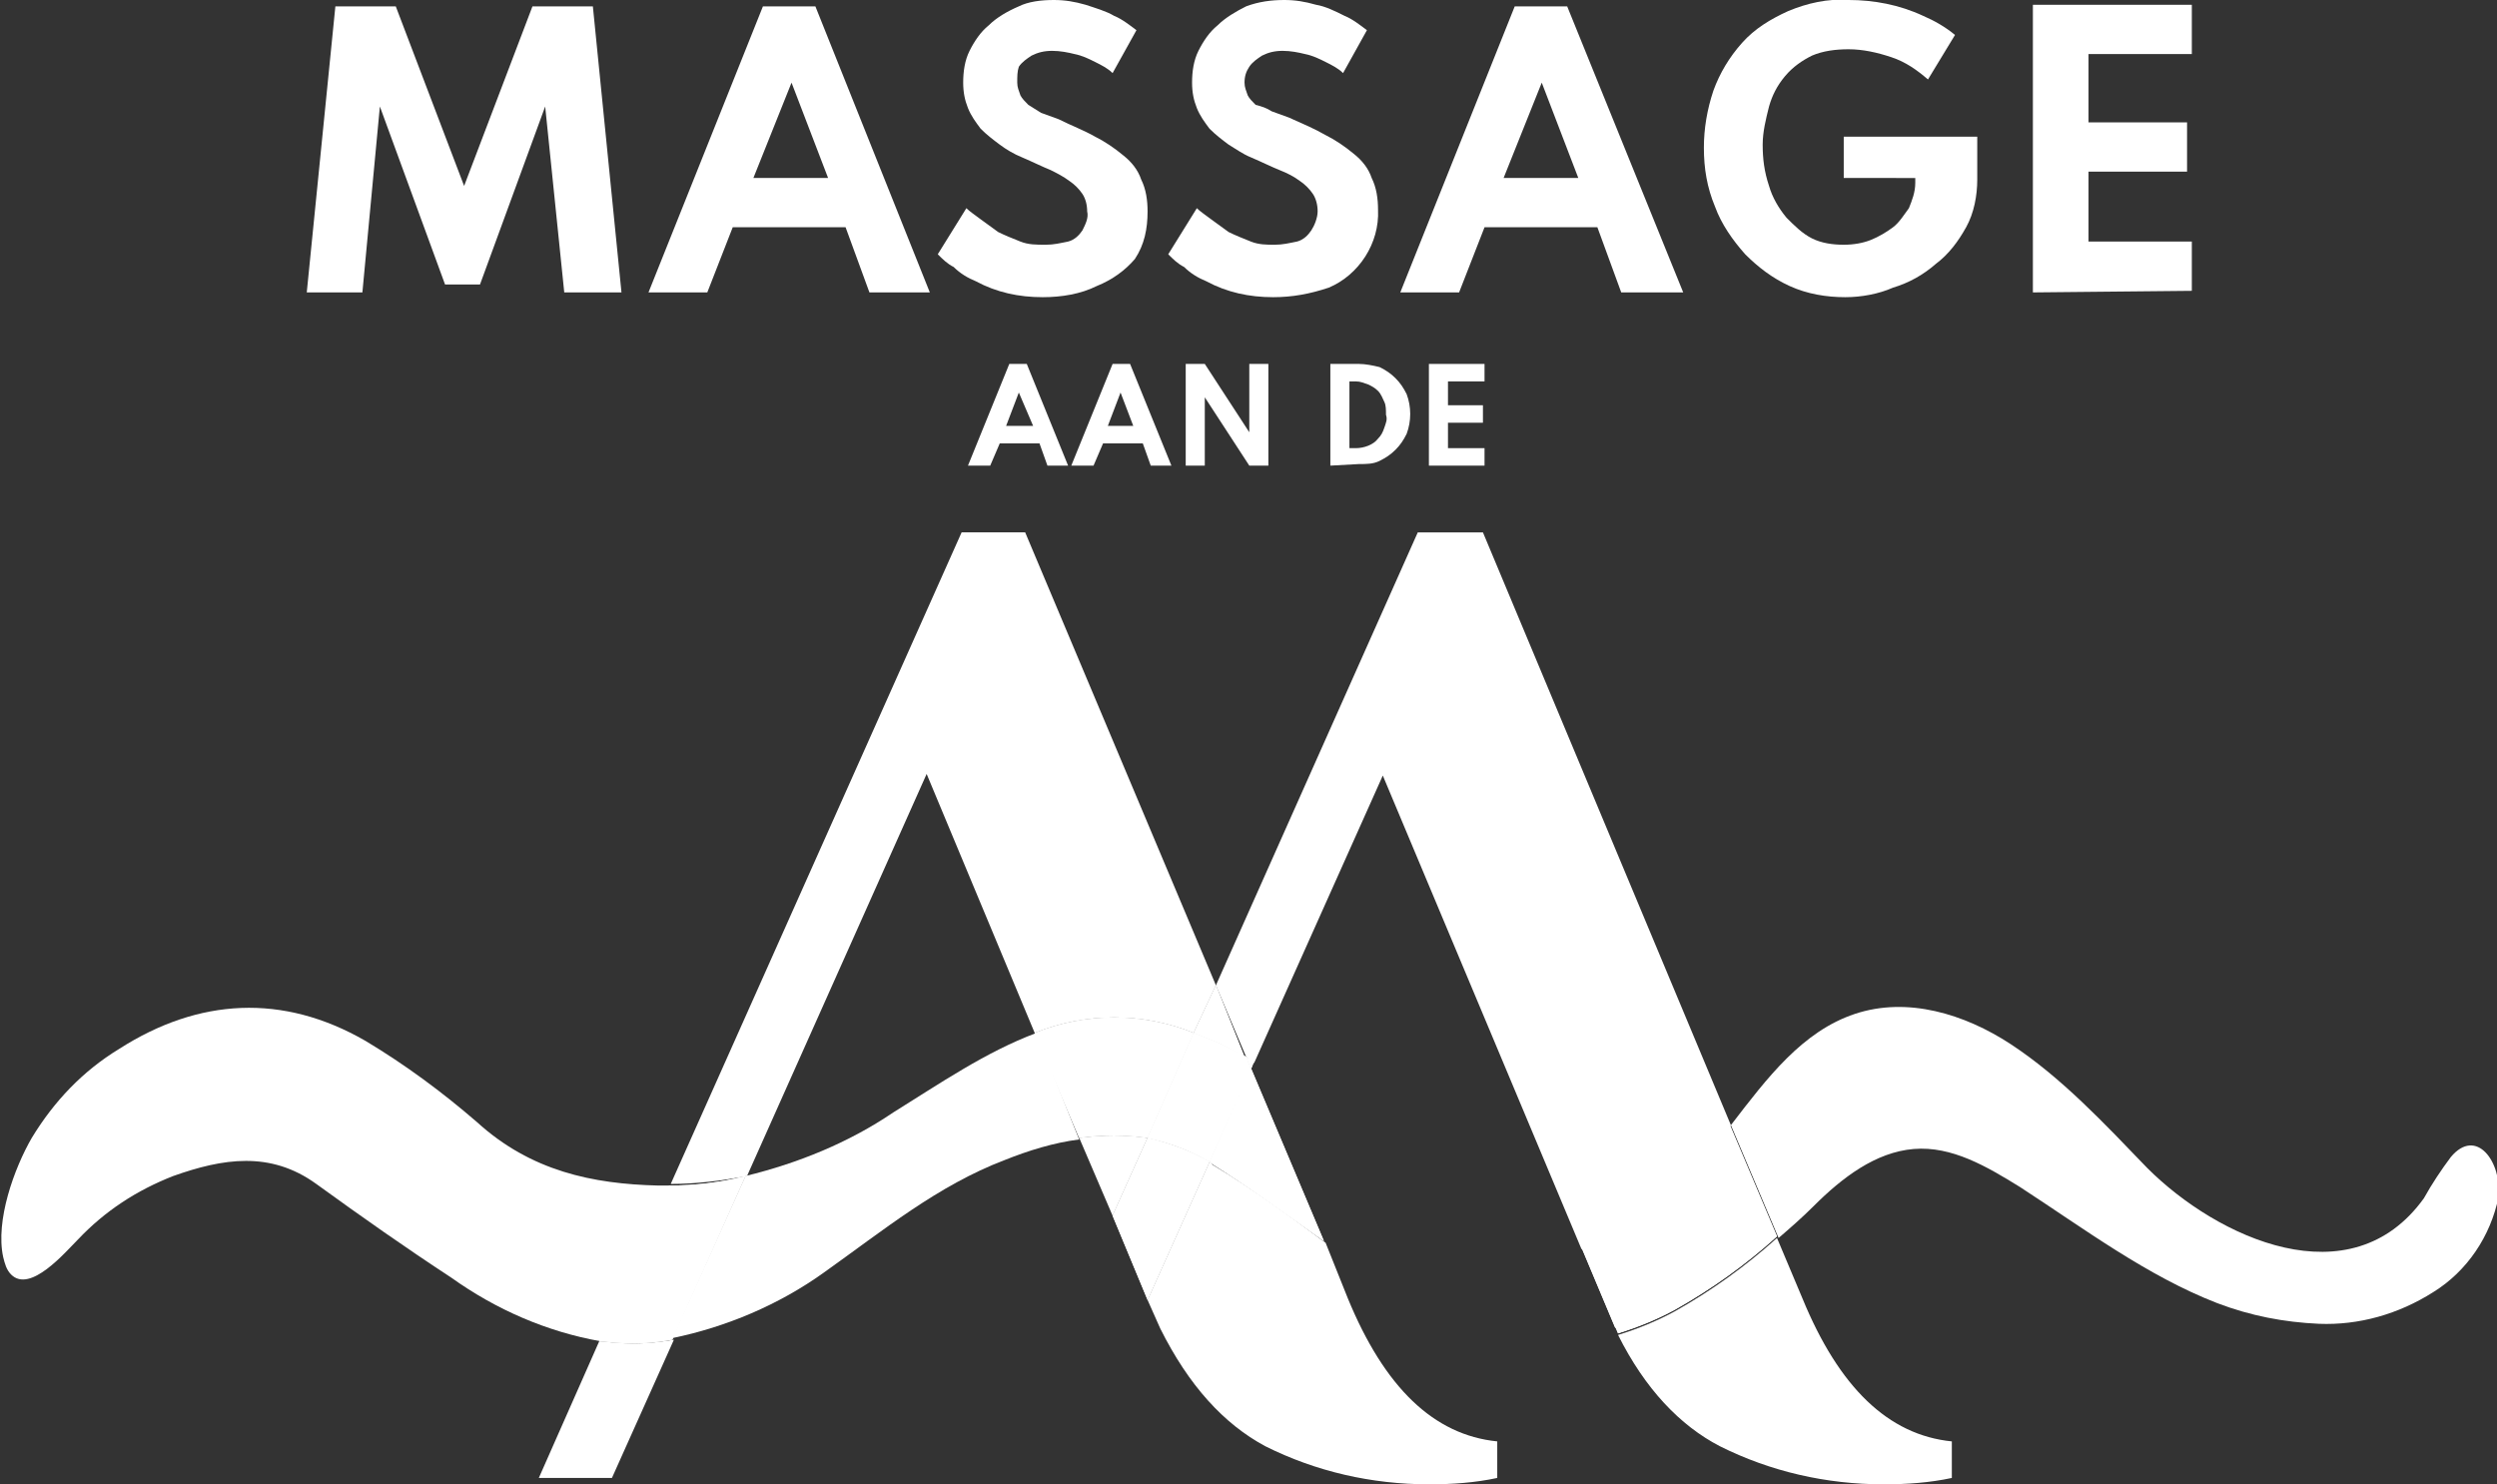
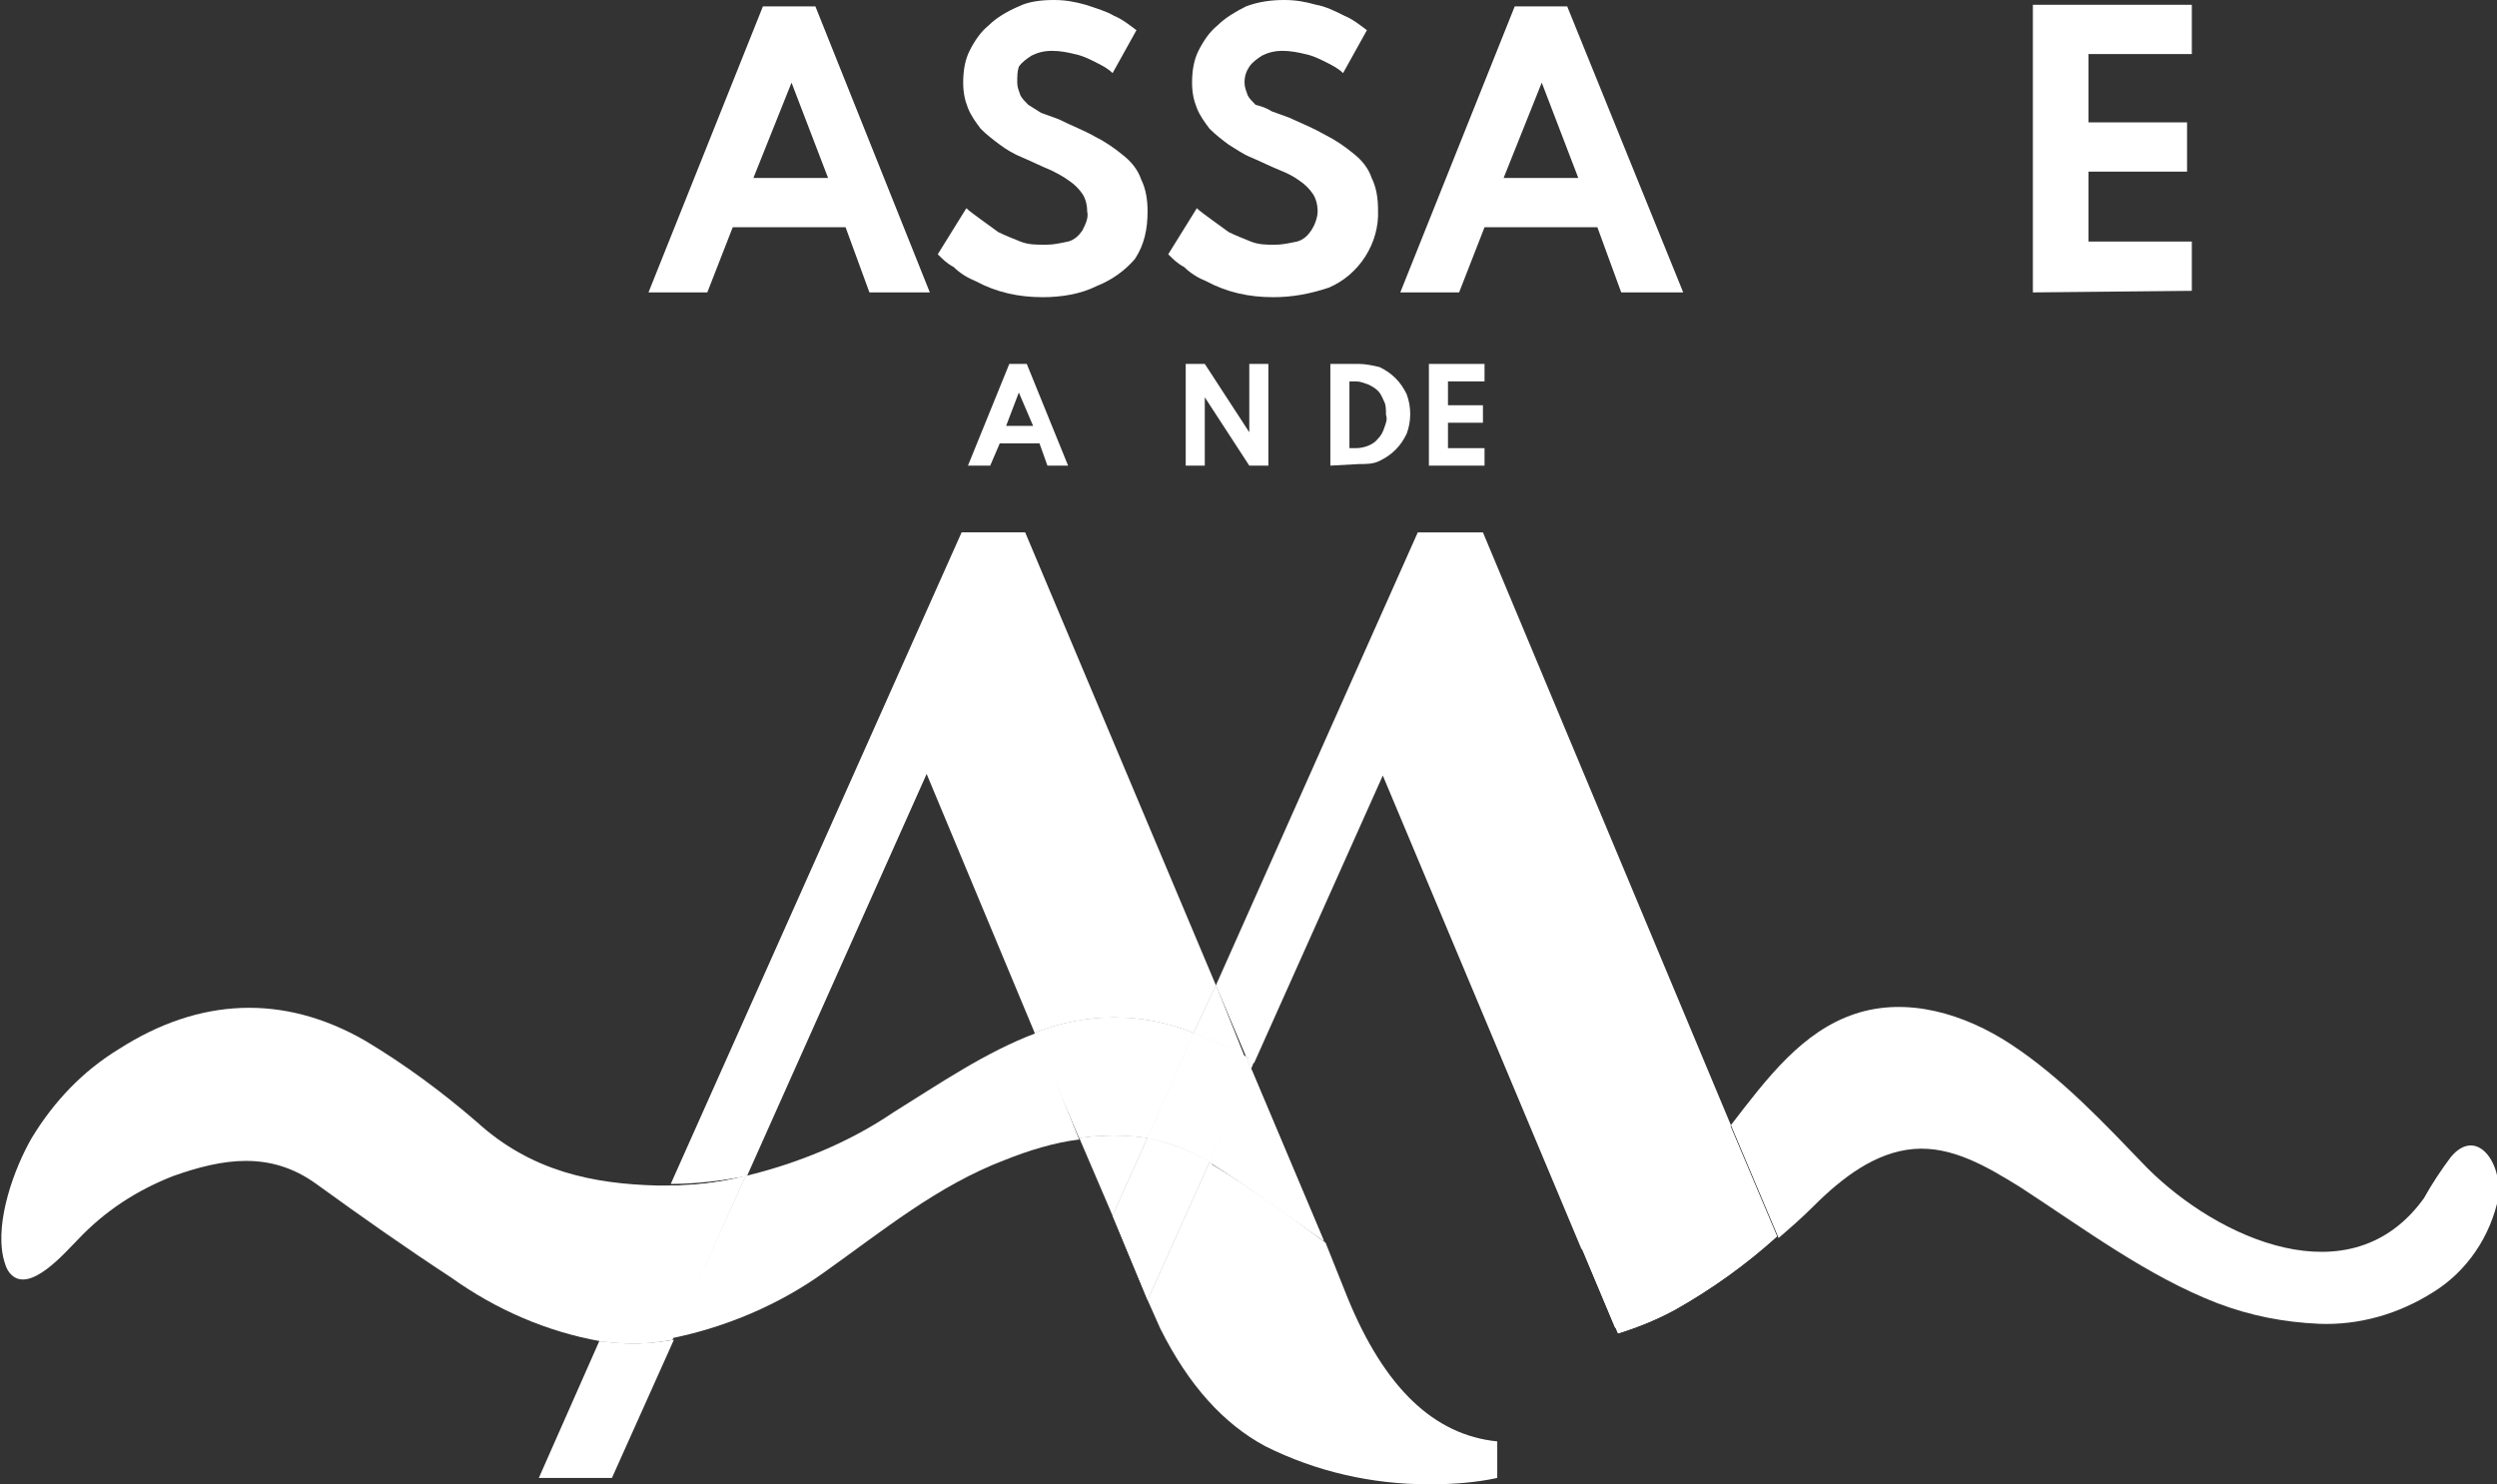
<svg xmlns="http://www.w3.org/2000/svg" version="1.1" id="Laag_1" x="0px" y="0px" viewBox="0 0 157.1 93.4" style="enable-background:new 0 0 157.1 93.4;" xml:space="preserve">
  <rect x="0" y="0" width="157.1" height="93.4" fill="#333333" stroke="none" />
  <style type="text/css">
	.st0{fill:#FFFFFF;}
</style>
  <path class="st0" d="M60.9,29.3l2.6-6.4h1.1l2.6,6.4h-1.3l-0.5-1.4h-2.5l-0.6,1.4H60.9z M63.3,26.8h1.7l-0.9-2.1L63.3,26.8z" />
-   <path class="st0" d="M67.4,29.3l2.6-6.4h1.1l2.6,6.4h-1.3l-0.5-1.4h-2.5l-0.6,1.4H67.4z M69.7,26.8h1.6l-0.8-2.1L69.7,26.8z" />
  <path class="st0" d="M74.6,29.3v-6.4h1.2l2.8,4.3v-4.3h1.2v6.4h-1.2L75.8,25v4.3H74.6z" />
  <path class="st0" d="M83.7,29.3v-6.4h1.8c0.4,0,0.9,0.1,1.3,0.2c0.4,0.2,0.7,0.4,1,0.7c0.3,0.3,0.5,0.6,0.7,1c0.3,0.8,0.3,1.7,0,2.5  c-0.2,0.4-0.4,0.7-0.7,1c-0.3,0.3-0.6,0.5-1,0.7c-0.4,0.2-0.8,0.2-1.3,0.2L83.7,29.3z M84.9,28.2h0.4c0.5,0,1.1-0.2,1.4-0.6  c0.2-0.2,0.3-0.4,0.4-0.7c0.1-0.3,0.2-0.5,0.1-0.8c0-0.3,0-0.6-0.1-0.8c-0.1-0.2-0.2-0.5-0.4-0.7c-0.2-0.2-0.4-0.3-0.6-0.4  c-0.3-0.1-0.5-0.2-0.8-0.2h-0.4V28.2z" />
  <path class="st0" d="M89.9,29.3v-6.4h3.5V24h-2.3v1.5h2.2v1.1h-2.2v1.6h2.3v1.1L89.9,29.3z" />
-   <path class="st0" d="M19.3,18.4l1.8-18h3.8l4.3,11.3l4.3-11.3h3.8l1.8,18h-3.6L34.3,6.7l-4.1,11.2H28L23.9,6.7l-1.1,11.7H19.3z" />
  <path class="st0" d="M40.8,18.4l7.2-18h3.3l7.2,18h-3.8l-1.5-4.1h-7.1l-1.6,4.1H40.8z M47.4,11.2h4.7l-2.3-6L47.4,11.2z" />
  <path class="st0" d="M65.6,18.7c-1.5,0-2.9-0.3-4.2-1c-0.5-0.2-1-0.5-1.4-0.9c-0.4-0.2-0.7-0.5-1-0.8l1.8-2.9  c0.2,0.2,0.5,0.4,0.9,0.7c0.4,0.3,0.7,0.5,1.1,0.8c0.4,0.2,0.9,0.4,1.4,0.6c0.5,0.2,1,0.2,1.6,0.2c0.5,0,0.9-0.1,1.4-0.2  c0.4-0.1,0.7-0.4,0.9-0.7c0.2-0.4,0.4-0.8,0.3-1.2c0-0.4-0.1-0.8-0.3-1.1c-0.2-0.3-0.5-0.6-0.8-0.8c-0.4-0.3-0.8-0.5-1.2-0.7  c-0.5-0.2-1.1-0.5-1.8-0.8c-0.5-0.2-1-0.5-1.4-0.8c-0.4-0.3-0.8-0.6-1.2-1c-0.3-0.4-0.6-0.8-0.8-1.3c-0.2-0.5-0.3-1-0.3-1.6  c0-0.7,0.1-1.4,0.4-2c0.3-0.6,0.7-1.2,1.2-1.6c0.5-0.5,1.2-0.9,1.9-1.2C64.7,0.1,65.5,0,66.3,0c0.7,0,1.3,0.1,2,0.3  c0.6,0.2,1.3,0.4,1.8,0.7c0.5,0.2,1,0.6,1.4,0.9l-1.5,2.7c-0.3-0.3-0.7-0.5-1.1-0.7c-0.4-0.2-0.8-0.4-1.3-0.5  c-0.4-0.1-0.9-0.2-1.4-0.2c-0.5,0-0.9,0.1-1.3,0.3c-0.3,0.2-0.6,0.4-0.8,0.7C64,4.5,64,4.8,64,5.2c0,0.3,0.1,0.5,0.2,0.8  c0.1,0.2,0.3,0.4,0.5,0.6c0.3,0.2,0.5,0.3,0.8,0.5l1.1,0.4c0.8,0.4,1.6,0.7,2.3,1.1c0.6,0.3,1.2,0.7,1.8,1.2  c0.5,0.4,0.9,0.9,1.1,1.5c0.3,0.6,0.4,1.3,0.4,2c0,1.1-0.2,2.1-0.8,3C70.8,17,70,17.6,69,18C68,18.5,66.8,18.7,65.6,18.7z" />
  <path class="st0" d="M80.1,18.7c-1.5,0-2.9-0.3-4.2-1c-0.5-0.2-1-0.5-1.4-0.9c-0.4-0.2-0.7-0.5-1-0.8l1.8-2.9  c0.2,0.2,0.5,0.4,0.9,0.7c0.4,0.3,0.7,0.5,1.1,0.8c0.4,0.2,0.9,0.4,1.4,0.6c0.5,0.2,1,0.2,1.5,0.2c0.5,0,0.9-0.1,1.4-0.2  c0.4-0.1,0.7-0.4,0.9-0.7c0.2-0.3,0.4-0.8,0.4-1.2c0-0.4-0.1-0.8-0.3-1.1c-0.2-0.3-0.5-0.6-0.8-0.8c-0.4-0.3-0.8-0.5-1.3-0.7  c-0.5-0.2-1.1-0.5-1.8-0.8c-0.5-0.2-0.9-0.5-1.4-0.8c-0.4-0.3-0.8-0.6-1.2-1c-0.3-0.4-0.6-0.8-0.8-1.3c-0.2-0.5-0.3-1-0.3-1.6  c0-0.7,0.1-1.4,0.4-2c0.3-0.6,0.7-1.2,1.2-1.6c0.5-0.5,1.2-0.9,1.8-1.2C79.2,0.1,80,0,80.8,0c0.7,0,1.3,0.1,2,0.3  C83.4,0.4,84,0.7,84.6,1c0.5,0.2,1,0.6,1.4,0.9l-1.5,2.7c-0.3-0.3-0.7-0.5-1.1-0.7c-0.4-0.2-0.8-0.4-1.3-0.5  c-0.4-0.1-0.9-0.2-1.4-0.2c-0.5,0-0.9,0.1-1.3,0.3c-0.3,0.2-0.6,0.4-0.8,0.7c-0.2,0.3-0.3,0.6-0.3,1c0,0.3,0.1,0.5,0.2,0.8  c0.1,0.2,0.3,0.4,0.5,0.6C79.4,6.7,79.7,6.8,80,7l1.1,0.4c0.9,0.4,1.6,0.7,2.3,1.1c0.6,0.3,1.2,0.7,1.8,1.2c0.5,0.4,0.9,0.9,1.1,1.5  c0.3,0.6,0.4,1.3,0.4,2c0.1,2.1-1.2,4.1-3.1,4.9C82.4,18.5,81.3,18.7,80.1,18.7z" />
  <path class="st0" d="M88.1,18.4l7.2-18h3.3l7.3,18H102l-1.5-4.1h-7.1l-1.6,4.1H88.1z M94.6,11.2h4.7l-2.3-6L94.6,11.2z" />
-   <path class="st0" d="M116.1,18.7c-1.2,0-2.4-0.2-3.5-0.7c-1.1-0.5-2-1.2-2.8-2c-0.8-0.9-1.5-1.9-1.9-3c-0.5-1.2-0.7-2.4-0.7-3.7  c0-1.2,0.2-2.4,0.6-3.6c0.4-1.1,1-2.1,1.8-3c0.8-0.9,1.8-1.5,2.9-2c1.2-0.5,2.5-0.8,3.8-0.7c1.6,0,3.2,0.3,4.7,1  c0.7,0.3,1.4,0.7,2,1.2L121.3,5c-0.7-0.6-1.4-1.1-2.3-1.4c-0.9-0.3-1.8-0.5-2.7-0.5c-0.8,0-1.6,0.1-2.3,0.4  c-0.6,0.3-1.2,0.7-1.7,1.3c-0.5,0.6-0.8,1.2-1,1.9c-0.2,0.8-0.4,1.6-0.4,2.4c0,0.9,0.1,1.7,0.4,2.6c0.2,0.7,0.6,1.4,1.1,2  c0.5,0.5,1,1,1.6,1.3c0.6,0.3,1.3,0.4,2,0.4c0.6,0,1.2-0.1,1.7-0.3c0.5-0.2,1-0.5,1.4-0.8c0.4-0.3,0.7-0.8,1-1.2  c0.2-0.5,0.4-1,0.4-1.6v-0.3H116V8.6h8.4v2.7c0,1-0.2,2.1-0.7,3c-0.5,0.9-1.1,1.7-1.9,2.3c-0.8,0.7-1.7,1.2-2.7,1.5  C118.2,18.5,117.1,18.7,116.1,18.7z" />
  <path class="st0" d="M127.9,18.4V0.3h10v3.1h-6.5v4.3h6.2v3.1h-6.2v4.4h6.5v3.1L127.9,18.4z" />
  <path class="st0" d="M56.2,70c-2.8,1.9-6,3.2-9.3,4l-4.6,10.2c3.4-0.7,6.7-2.1,9.5-4.1c3.8-2.7,7.2-5.5,11.4-7.1  c1.5-0.6,3.1-1.1,4.7-1.3L65.2,65C62,66.2,59.1,68.2,56.2,70z" />
  <path class="st0" d="M154.2,72.8c-0.6,0.8-1.2,1.7-1.7,2.6c-4.6,6.4-13,2.5-17.4-1.9c-2.7-2.8-5.4-5.7-8.6-7.8  c-2.9-1.9-6.5-3-9.8-1.9c-3.3,1.1-5.5,4-7.8,7l3,7.1c0.7-0.6,1.5-1.3,2.2-2c1.8-1.8,3.9-3.4,6.3-3.6s4.6,1.1,6.7,2.4  c4,2.6,8,5.6,12.4,7.3c2.1,0.8,4.2,1.2,6.4,1.3c2.5,0.1,5-0.6,7.2-2c2.1-1.3,3.6-3.5,4.1-6C157.4,73.1,155.8,70.9,154.2,72.8z" />
  <path class="st0" d="M41.4,74.6c-4.1-0.1-8-0.9-11.4-4c-2.2-1.9-4.5-3.6-7-5.1c-5.2-3-10.5-2.7-15.5,0.5c-2.3,1.4-4.1,3.3-5.5,5.6  c-1.1,1.9-2.3,5.2-1.8,7.5c0.1,0.4,0.2,0.8,0.5,1.1c1.2,1.2,3.4-1.4,4.2-2.2c1.7-1.8,3.7-3.1,6-4c3.1-1.1,6.1-1.6,9,0.5  s5.6,4,8.5,5.9c2.8,2,6,3.4,9.4,4l4.4-9.8C41.9,74.6,41.6,74.6,41.4,74.6z" />
  <path class="st0" d="M38.9,84.5c-0.4,0-0.8-0.1-1.2-0.1L33.9,93h4.6l3.9-8.7C41.2,84.5,40.1,84.6,38.9,84.5z" />
  <path class="st0" d="M58.3,48.7L65.1,65c3.2-1.3,6.8-1.3,10,0l1.4-3l-12-28.5h-4l-18.3,41c1.6,0,3.2-0.2,4.8-0.5L58.3,48.7z" />
  <path class="st0" d="M76.1,73.1l-3.9,8.7l0.8,1.8c1.8,3.6,4,6,6.6,7.4c3.2,1.6,6.7,2.4,10.3,2.4c1.5,0,2.9-0.1,4.3-0.4v-2.3  c-4-0.4-7.1-3.4-9.4-9l-1.4-3.5c-2.3-1.7-4.6-3.4-7.1-4.9L76.1,73.1z" />
  <path class="st0" d="M67.9,71.6l2.1,4.9l2.2-4.9C70.8,71.4,69.4,71.4,67.9,71.6z" />
  <path class="st0" d="M76.1,73.1l0.1,0.1c2.4,1.5,4.7,3.2,7.1,4.9l-4.6-10.9L76.1,73.1z" />
  <path class="st0" d="M76.1,73.1l0.1,0.1c2.4,1.5,4.7,3.2,7.1,4.9l-4.6-10.9L76.1,73.1z" />
  <path class="st0" d="M72.2,71.6l2.9-6.6c-3.2-1.3-6.8-1.3-10,0l2.8,6.6C69.3,71.4,70.8,71.4,72.2,71.6z" />
  <path class="st0" d="M72.2,71.6l2.9-6.6c-3.2-1.3-6.8-1.3-10,0l2.8,6.6C69.3,71.4,70.8,71.4,72.2,71.6z" />
  <path class="st0" d="M42.1,74.6l-4.4,9.8c0.4,0,0.8,0.1,1.2,0.1c1.1,0.1,2.3,0,3.4-0.2L46.9,74C45.4,74.4,43.7,74.6,42.1,74.6z" />
  <path class="st0" d="M42.1,74.6l-4.4,9.8c0.4,0,0.8,0.1,1.2,0.1c1.1,0.1,2.3,0,3.4-0.2L46.9,74C45.4,74.4,43.7,74.6,42.1,74.6z" />
  <path class="st0" d="M78.9,66.9l8.1-18.1l12.5,29.8c1.1-0.2,2.1-0.7,3-1.2c2.5-1.5,4.4-4.1,6.4-6.6L93.3,33.5h-4.1L76.5,62l1.9,4.5  L78.9,66.9z" />
-   <path class="st0" d="M101.8,84c1.7,3.4,3.9,5.7,6.4,7c3.2,1.6,6.7,2.4,10.3,2.4c1.5,0,2.9-0.1,4.3-0.4v-2.3c-4-0.4-7.1-3.4-9.4-9  l-1.6-3.8c-2,1.8-4.1,3.3-6.4,4.6C104.3,83.1,103.1,83.6,101.8,84z" />
-   <path class="st0" d="M78.7,67.3l0.2-0.5l-0.5-0.3L78.7,67.3z" />
  <path class="st0" d="M78.7,67.3l0.2-0.5l-0.5-0.3L78.7,67.3z" />
  <path class="st0" d="M102.5,77.3c-0.9,0.6-1.9,1-3,1.2l2.1,5c0.1,0.1,0.1,0.2,0.2,0.4c1.3-0.4,2.5-0.9,3.6-1.5  c2.3-1.3,4.4-2.8,6.4-4.6l-3-7.1C106.9,73.3,105,75.8,102.5,77.3z" />
  <path class="st0" d="M102.5,77.3c-0.9,0.6-1.9,1-3,1.2l2.1,5c0.1,0.1,0.1,0.2,0.2,0.4c1.3-0.4,2.5-0.9,3.6-1.5  c2.3-1.3,4.4-2.8,6.4-4.6l-3-7.1C106.9,73.3,105,75.8,102.5,77.3z" />
  <path class="st0" d="M76.6,65.6c0.6,0.3,1.2,0.6,1.7,0.9L76.5,62l-1.4,3C75.6,65.2,76.1,65.4,76.6,65.6z" />
  <path class="st0" d="M76.6,65.6c0.6,0.3,1.2,0.6,1.7,0.9L76.5,62l-1.4,3C75.6,65.2,76.1,65.4,76.6,65.6z" />
  <path class="st0" d="M72.2,71.6l-2.2,4.9l2.2,5.3l3.9-8.7C74.9,72.4,73.5,71.9,72.2,71.6z" />
  <path class="st0" d="M72.2,71.6l-2.2,4.9l2.2,5.3l3.9-8.7C74.9,72.4,73.5,71.9,72.2,71.6z" />
  <path class="st0" d="M76.6,65.6c-0.5-0.2-1-0.4-1.5-0.6l-2.9,6.6c1.4,0.3,2.7,0.8,3.9,1.5l2.6-5.8l-0.3-0.8  C77.8,66.2,77.2,65.9,76.6,65.6z" />
  <path class="st0" d="M76.6,65.6c-0.5-0.2-1-0.4-1.5-0.6l-2.9,6.6c1.4,0.3,2.7,0.8,3.9,1.5l2.6-5.8l-0.3-0.8  C77.8,66.2,77.2,65.9,76.6,65.6z" />
  <path class="st0" d="M76.6,65.6c-0.5-0.2-1-0.4-1.5-0.6l-2.9,6.6c1.4,0.3,2.7,0.8,3.9,1.5l2.6-5.8l-0.3-0.8  C77.8,66.2,77.2,65.9,76.6,65.6z" />
</svg>